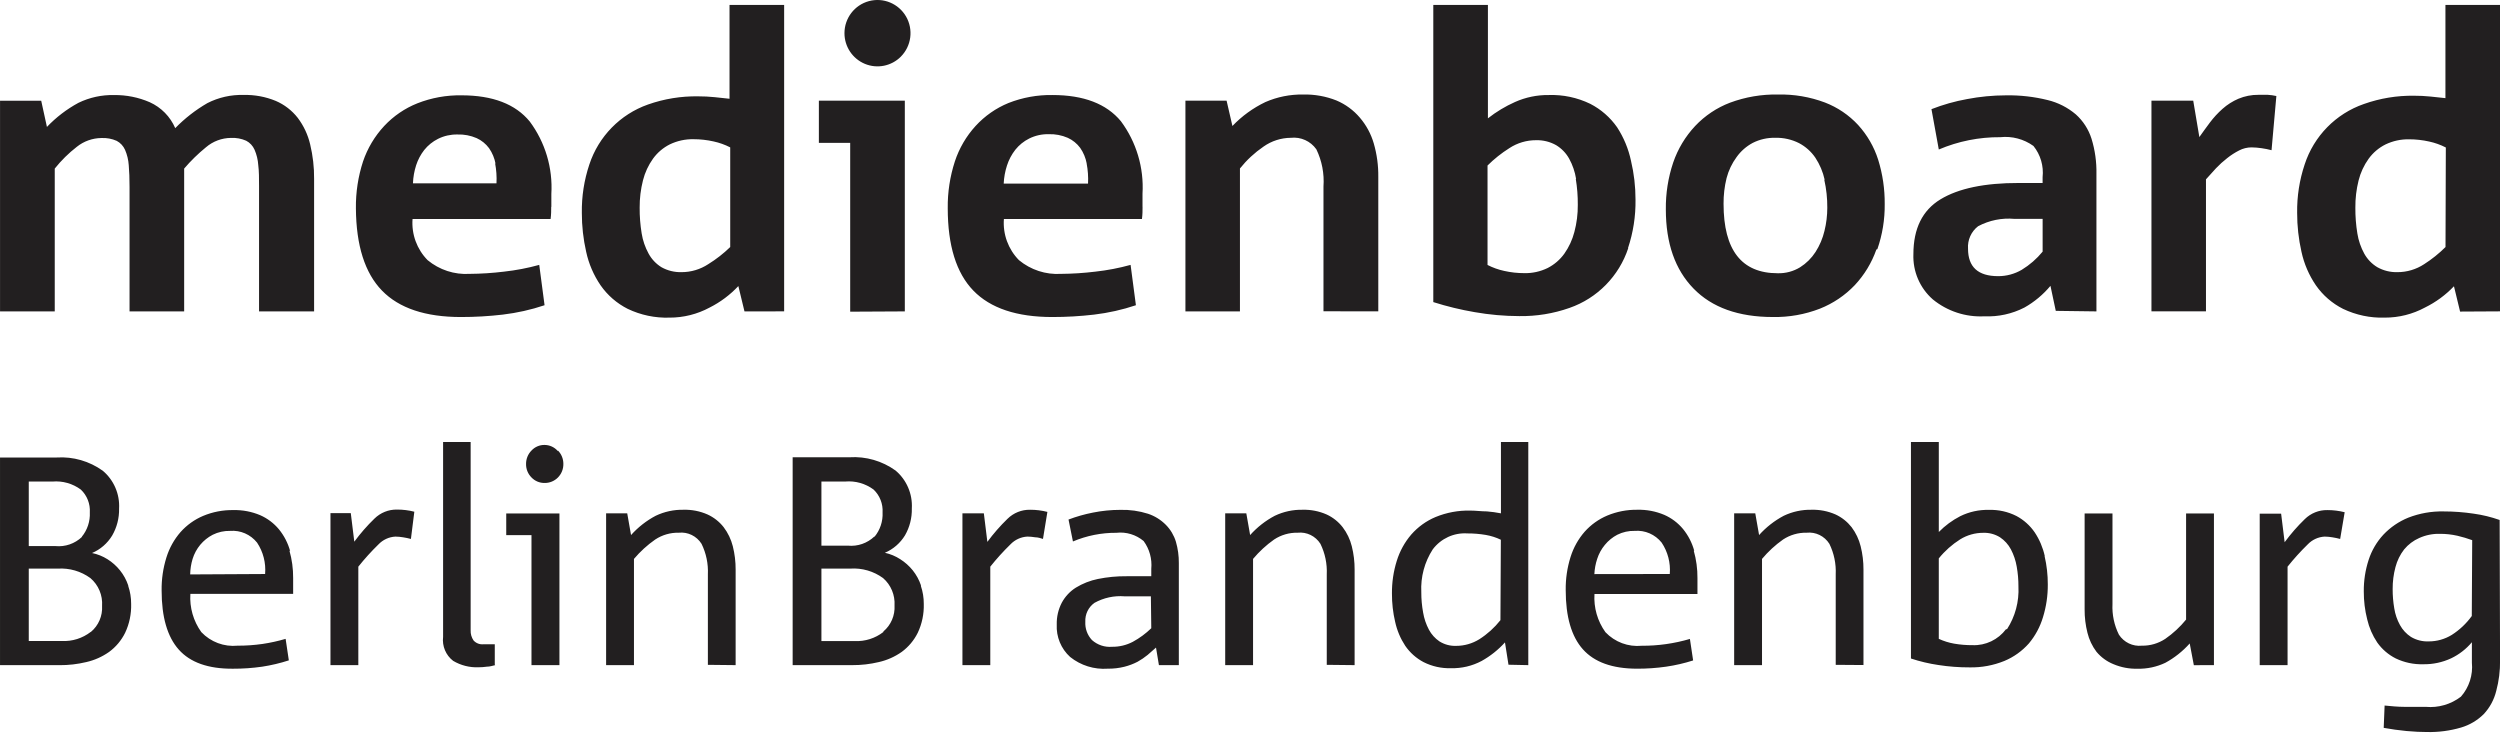
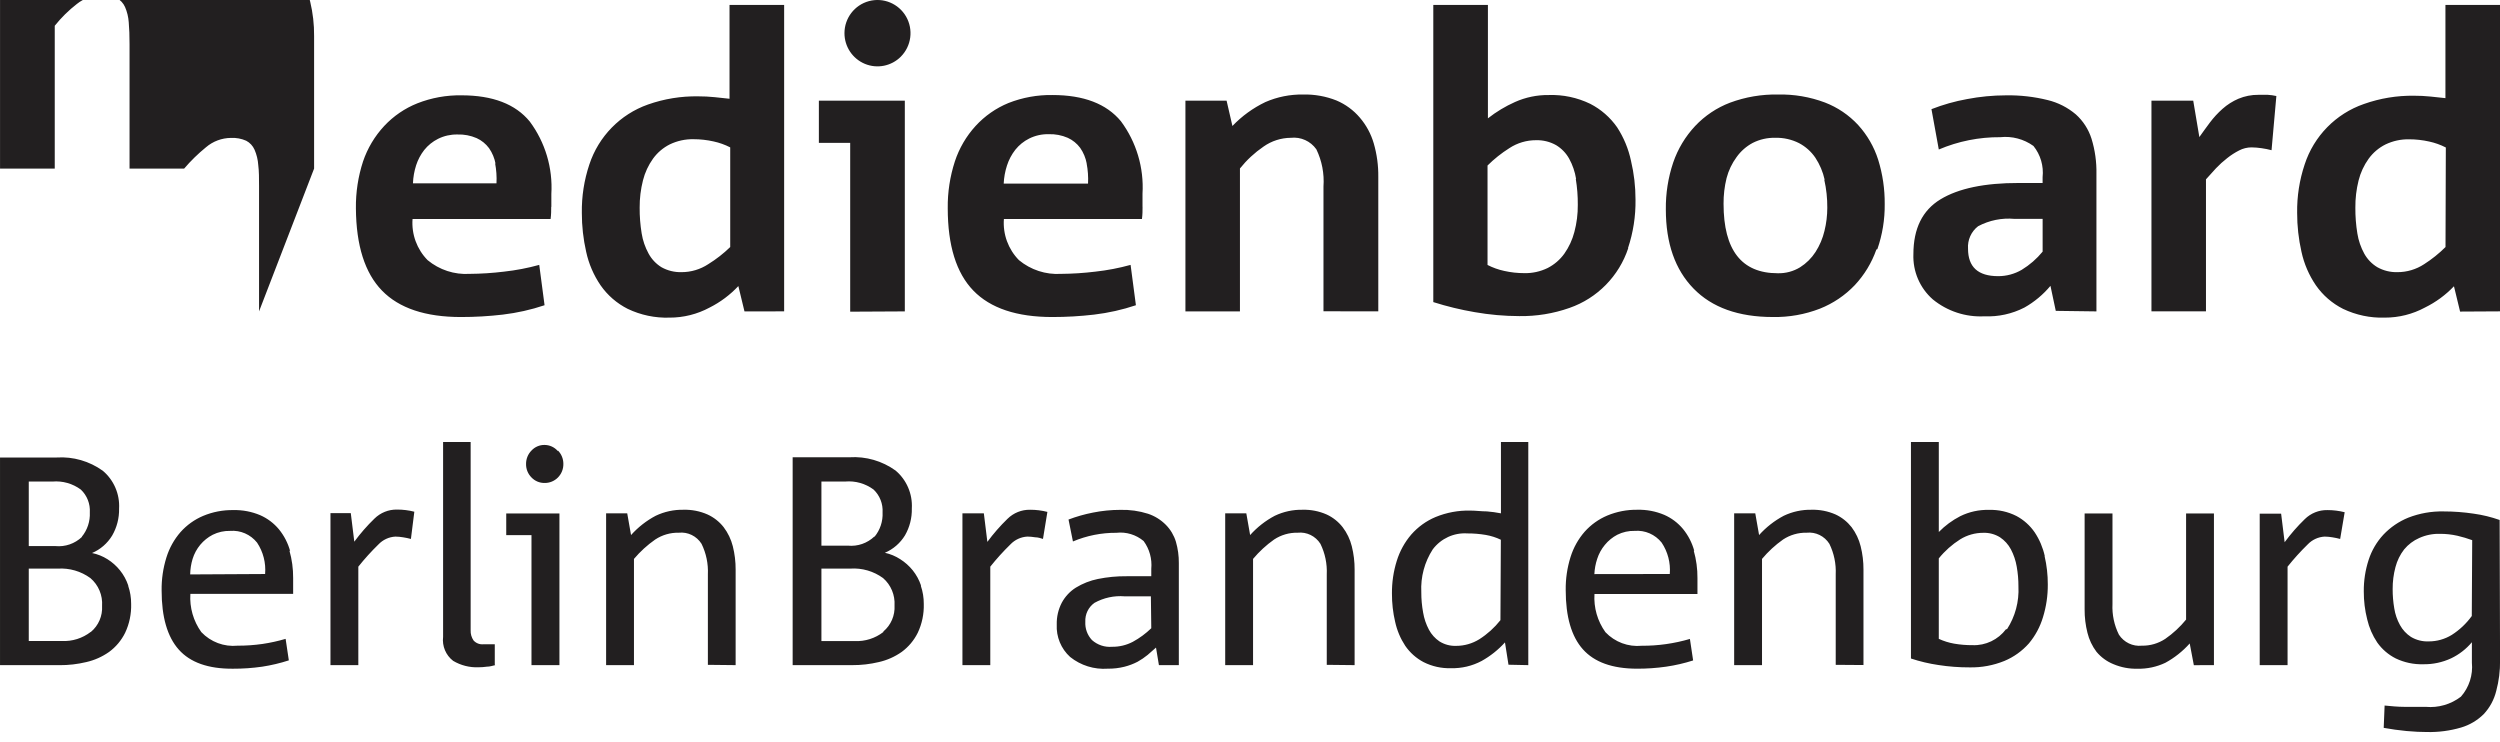
<svg xmlns="http://www.w3.org/2000/svg" height="54" viewBox="0 0 182 54" width="182">
-   <path d="m6.604 46.004c-.601.465-1.346.699-2.101.661h-2.409v-5.269h2.116c.846-.055 1.684.189 2.372.69.586.499.902 1.252.849 2.026.043.726-.259 1.429-.813 1.892zm-.637-6.917c-.519.494-1.224.738-1.933.668h-1.94v-4.698h1.728c.735-.063 1.469.145 2.065.586.451.428.69 1.038.652 1.662.031.645-.178 1.278-.586 1.774zm3.368 3.533c-.134-.399-.337-.771-.6-1.098-.256-.319-.563-.592-.908-.809-.346-.218-.728-.372-1.127-.453.607-.258 1.119-.702 1.464-1.269.344-.593.519-1.271.505-1.959.061-1.059-.38-2.084-1.186-2.761-.974-.699-2.155-1.04-3.346-.965h-4.136v15.118l4.334-0c.653.004 1.304-.071 1.94-.223.599-.135 1.166-.387 1.669-.742.492-.361.891-.837 1.164-1.388.311-.657.461-1.38.439-2.108.003-.444-.069-.886-.212-1.306zm4.51-.802c.006-.383.065-.762.176-1.128.235-.762.763-1.396 1.464-1.759.394-.196.828-.292 1.267-.282.753-.061 1.487.259 1.962.853.447.672.654 1.478.586 2.286zm7.277-1.7c-.159-.579-.436-1.117-.813-1.581-.371-.447-.84-.8-1.369-1.032-.619-.26-1.285-.387-1.955-.371-.753-.011-1.5.132-2.196.423-.628.265-1.191.668-1.647 1.18-.465.534-.814 1.161-1.025 1.841-.243.777-.362 1.589-.351 2.405 0 1.94.417 3.377 1.252 4.312.835.935 2.145 1.398 3.931 1.388.715.003 1.43-.047 2.138-.148.658-.101 1.307-.255 1.94-.46l-.234-1.566c-.552.163-1.115.287-1.684.371-.601.086-1.208.128-1.816.126-.981.096-1.952-.267-2.636-.987-.58-.804-.862-1.789-.798-2.783h7.482c0-.2 0-.401 0-.594s0-.378 0-.557c.005-.678-.086-1.353-.271-2.004zm9.041-2.865c-.412-.105-.835-.158-1.259-.156-.614-.011-1.207.227-1.647.661-.534.517-1.023 1.078-1.464 1.677l-.256-2.078h-1.479v11.066h2.028v-7.169c.454-.57.943-1.111 1.464-1.618.326-.343.768-.547 1.237-.571.189.003.377.02.564.052.19.03.378.07.564.119zm5.857 11.132v-1.484h-.813c-.273.033-.546-.069-.732-.275-.149-.217-.223-.478-.212-.742v-13.708h-2.006v14.19c-.08.672.199 1.336.732 1.744.556.33 1.194.492 1.838.468.208-0.0.416-.015.622-.045.212 0 .41-.067.6-.111zm4.707.037v-11.043h-3.873v1.581h1.838v9.462zm-.117-15.585c-.245-.282-.596-.444-.966-.445-.36-.006-.706.142-.952.408-.255.258-.397.608-.395.972-.008.37.135.727.395.987.249.261.593.406.952.401.365.006.717-.138.975-.4.258-.262.4-.618.394-.988.002-.365-.14-.715-.395-.972zm12.944 15.585-0-6.954c.003-.573-.066-1.144-.205-1.7-.127-.503-.354-.976-.666-1.388-.314-.4-.718-.718-1.179-.928-.549-.241-1.144-.358-1.742-.341-.7-.014-1.394.136-2.028.438-.675.357-1.282.832-1.794 1.403l-.278-1.581h-1.537v11.051h2.028v-7.733c.453-.536.972-1.01 1.545-1.41.511-.338 1.111-.512 1.72-.497.658-.071 1.299.243 1.655.809.338.69.497 1.457.461 2.226v6.583zm10.755-2.412c-.593.459-1.326.693-2.072.661h-2.438v-5.277h2.116c.846-.055 1.684.189 2.372.69.572.495.881 1.235.835 1.996.041.726-.26 1.429-.813 1.892zm-.652-6.954c-.519.494-1.224.738-1.933.668h-1.925v-4.668h1.735c.735-.064 1.469.144 2.065.586.45.429.689 1.038.652 1.662.032.645-.177 1.278-.586 1.774zm3.39 3.562c-.135-.399-.338-.771-.6-1.098-.257-.318-.564-.591-.908-.809-.343-.223-.722-.381-1.12-.468.606-.259 1.118-.702 1.464-1.269.342-.594.514-1.272.498-1.959.06-1.059-.381-2.084-1.186-2.761-.974-.699-2.155-1.04-3.346-.965h-4.144v15.133l4.334-0c.653.004 1.304-.071 1.94-.223.599-.135 1.166-.387 1.669-.742.492-.362.891-.838 1.164-1.388.311-.657.461-1.38.439-2.108.003-.444-.069-.886-.212-1.306zm9.203-5.351c-.412-.105-.835-.158-1.259-.156-.614-.011-1.207.227-1.647.661-.533.517-1.023 1.078-1.464 1.677l-.256-2.078h-1.559v11.051h2.028v-7.169c.454-.57.943-1.111 1.464-1.618.326-.343.768-.547 1.237-.571.191.003.382.02.571.052.22 0 .41.074.564.119zm7.563 8.468c-.401.389-.851.721-1.34.987-.468.246-.988.371-1.515.364-.533.045-1.062-.132-1.464-.49-.334-.357-.509-.837-.483-1.328-.028-.546.224-1.068.666-1.38.671-.372 1.434-.537 2.196-.475h1.911zm2.006 2.687v-7.422c.005-.527-.066-1.052-.212-1.559-.141-.465-.392-.888-.732-1.232-.366-.369-.812-.647-1.303-.809-.649-.205-1.327-.3-2.006-.282-.674-0-1.345.067-2.006.2-.603.118-1.196.287-1.772.505l.322 1.596c1.002-.424 2.077-.639 3.163-.631.714-.081 1.43.136 1.984.601.425.58.623 1.299.556 2.019v.542h-1.794c-.703-.007-1.405.06-2.094.2-.566.115-1.109.329-1.603.631-.429.27-.783.649-1.025 1.098-.253.487-.379 1.031-.366 1.581-.046.898.312 1.769.974 2.367.776.62 1.752.924 2.738.853.409.006.818-.042 1.215-.141.332-.084.654-.206.959-.364.258-.144.503-.31.732-.497.22-.186.425-.364.608-.534l.212 1.277zm12.797 0v-6.954c.003-.573-.066-1.144-.205-1.7-.125-.504-.352-.977-.666-1.388-.311-.4-.713-.718-1.171-.928-.549-.241-1.144-.358-1.742-.341-.7-.014-1.394.136-2.028.438-.675.357-1.282.832-1.794 1.403l-.278-1.581h-1.537v11.051h2.028v-7.733c.448-.535.962-1.009 1.53-1.41.511-.338 1.111-.511 1.72-.497.658-.071 1.299.243 1.655.809.338.69.497 1.457.461 2.226v6.583zm10.616-3.273c-.433.546-.952 1.015-1.537 1.388-.509.316-1.094.483-1.691.482-.428.016-.851-.098-1.215-.327-.317-.217-.578-.507-.761-.846-.208-.392-.352-.815-.425-1.254-.09-.49-.134-.986-.132-1.484-.056-1.103.237-2.194.835-3.117.596-.789 1.541-1.223 2.518-1.158.451-.002.902.035 1.347.111.378.066.745.183 1.091.349zm2.028 3.273v-16.246h-1.991v5.195c-.339-.066-.681-.113-1.025-.141-.395 0-.805-.059-1.215-.059-.862-.019-1.719.14-2.518.468-.678.284-1.284.721-1.772 1.277-.478.558-.836 1.21-1.054 1.915-.241.77-.359 1.574-.351 2.382-.003.695.075 1.387.234 2.063.136.62.384 1.209.732 1.737.343.499.8.907 1.332 1.187.62.313 1.306.466 1.999.445.776.02 1.545-.161 2.233-.527.635-.354 1.209-.81 1.698-1.351l.256 1.625zm4.81-6.627c.018-.376.087-.749.205-1.106.119-.372.308-.717.556-1.017.25-.307.559-.559.908-.742.394-.196.828-.293 1.267-.282.753-.061 1.487.259 1.962.853.45.671.659 1.478.593 2.286zm7.27-1.7c-.159-.579-.436-1.117-.813-1.581-.371-.447-.84-.801-1.369-1.032-.619-.261-1.285-.387-1.955-.371-.753-.011-1.5.133-2.196.423-.628.265-1.191.668-1.647 1.18-.465.534-.814 1.161-1.025 1.841-.243.777-.362 1.589-.351 2.405 0 1.94.417 3.377 1.252 4.312.835.935 2.143 1.405 3.924 1.41.715.003 1.43-.046 2.138-.148.665-.097 1.321-.248 1.962-.453l-.234-1.566c-1.139.336-2.32.503-3.507.497-.983.097-1.957-.266-2.643-.987-.579-.804-.862-1.789-.798-2.783h7.497c0-.2 0-.401 0-.594 0-.193 0-.378 0-.557.006-.678-.086-1.353-.271-2.004zm12.321 8.32v-6.947c.003-.573-.066-1.144-.205-1.7-.125-.503-.349-.975-.659-1.388-.313-.398-.714-.716-1.171-.928-.55-.24-1.144-.357-1.742-.341-.7-.014-1.394.136-2.028.438-.674.358-1.281.832-1.794 1.403l-.278-1.581h-1.537v11.051h2.028v-7.733c.448-.535.962-1.009 1.53-1.41.511-.338 1.111-.511 1.72-.497.658-.071 1.299.243 1.655.809.338.69.496 1.457.461 2.226v6.583zm10.381-2.612c-.578.767-1.487 1.202-2.438 1.165-.451.003-.902-.034-1.347-.111-.384-.068-.758-.185-1.113-.349v-5.856c.441-.546.968-1.015 1.559-1.388.507-.313 1.09-.477 1.684-.475.428-.014.85.1 1.215.327.331.221.603.522.791.876.208.395.351.821.425 1.262.084.475.126.957.124 1.44.056 1.103-.237 2.194-.835 3.117zm2.819-5.314c-.136-.618-.384-1.204-.732-1.729-.342-.501-.8-.911-1.332-1.195-.62-.313-1.306-.466-1.999-.445-.724-.019-1.442.139-2.094.46-.577.297-1.103.685-1.559 1.15v-6.553h-2.028v15.763c.654.217 1.325.376 2.006.475.749.116 1.505.173 2.262.171.867.018 1.728-.141 2.533-.468.682-.284 1.293-.72 1.786-1.277.466-.558.815-1.207 1.025-1.907.238-.771.357-1.575.351-2.382.003-.697-.076-1.392-.234-2.071zm12.314 7.934v-11.043h-2.028v7.726c-.438.537-.948 1.01-1.515 1.403-.507.335-1.101.509-1.706.497-.66.069-1.304-.24-1.669-.802-.344-.688-.505-1.456-.469-2.226v-6.598h-2.028v6.984c-.004.573.065 1.144.205 1.7.123.504.347.976.659 1.388.331.397.753.705 1.23.898.556.236 1.155.35 1.757.334.697.016 1.389-.131 2.021-.43.669-.363 1.27-.84 1.779-1.41l.3 1.581zm9.517-11.132c-.412-.105-.835-.158-1.259-.156-.614-.012-1.207.226-1.647.661-.534.517-1.023 1.078-1.464 1.677l-.256-2.078h-1.559v11.028h2.028v-7.169c.454-.57.943-1.11 1.464-1.618.326-.343.768-.547 1.237-.571.189.003.377.02.564.052.19.03.378.07.564.119zm9.254 7.555c-.398.55-.894 1.018-1.464 1.38-.504.308-1.081.47-1.669.468-.454.02-.904-.093-1.296-.327-.332-.216-.606-.512-.798-.861-.209-.377-.35-.79-.417-1.217-.079-.463-.119-.933-.117-1.403-.004-.541.065-1.081.205-1.603.122-.467.336-.904.63-1.284.297-.36.673-.645 1.098-.831.474-.214.989-.318 1.508-.304.431-.002.861.045 1.281.141.362.085.719.192 1.069.319zm2.028-6.991c-.613-.217-1.246-.371-1.889-.46-.727-.109-1.461-.163-2.196-.163-.875-.018-1.745.136-2.562.453-.686.277-1.305.7-1.816 1.239-.487.526-.855 1.155-1.076 1.841-.24.74-.359 1.515-.351 2.293-.003.686.08 1.369.249 2.034.14.602.388 1.174.732 1.685.349.492.812.889 1.347 1.158.624.298 1.309.443 1.999.423.699.012 1.392-.135 2.028-.43.582-.277 1.098-.677 1.515-1.173v1.484c.088.903-.202 1.802-.798 2.479-.731.56-1.642.824-2.555.742-.512 0-1.025 0-1.537 0s-1.003-.052-1.464-.096l-.066 1.625c.542.096 1.091.178 1.655.23s1.069.074 1.508.074c.834.018 1.666-.092 2.467-.327.62-.182 1.185-.516 1.647-.972.445-.474.76-1.057.915-1.692.195-.725.288-1.475.278-2.226zm-163.115-15.186v-9.09c0-.595 0-1.116-.058-1.564-.025-.385-.117-.763-.27-1.116-.123-.28-.337-.511-.607-.653-.349-.155-.73-.225-1.111-.206-.668.006-1.312.248-1.82.683-.574.467-1.105.986-1.586 1.549v10.397h-3.976v-9.053c0-.617-.019-1.148-.058-1.593-.026-.385-.117-.762-.27-1.116-.124-.28-.337-.51-.607-.653-.349-.155-.73-.225-1.111-.206-.651.007-1.281.231-1.791.639-.597.462-1.137.995-1.608 1.586v10.397h-3.983v-15.339h2.997l.417 1.909c.669-.702 1.444-1.294 2.295-1.755.808-.392 1.697-.586 2.595-.565.892-.012 1.776.166 2.595.521.831.375 1.493 1.048 1.856 1.887.693-.711 1.48-1.324 2.339-1.821.816-.417 1.723-.621 2.639-.595.801-.02 1.597.128 2.339.433.628.269 1.179.694 1.601 1.234.434.575.743 1.236.906 1.938.197.82.293 1.661.285 2.504v9.648zm21.269-7.622c0 .279 0 .573-.044.896h-10.05c-.085 1.111.316 2.204 1.096 2.996.856.709 1.948 1.066 3.055.999.838-.006 1.675-.06 2.507-.162.867-.095 1.725-.26 2.565-.492l.387 2.937c-.988.332-2.006.56-3.041.683-1.009.118-2.024.177-3.041.176-2.587 0-4.505-.641-5.752-1.924s-1.881-3.28-1.9-5.992c-.014-1.157.161-2.308.519-3.407.325-.962.851-1.843 1.542-2.585.675-.723 1.501-1.287 2.419-1.652 1.019-.4 2.107-.597 3.201-.58 2.276 0 3.935.636 4.977 1.909 1.126 1.516 1.683 3.383 1.571 5.272v.955zm-4.049-3.113c-.075-.411-.237-.802-.475-1.145-.235-.318-.547-.571-.906-.734-.44-.19-.917-.281-1.396-.264-.489-.01-.973.098-1.411.316-.391.195-.735.473-1.009.815-.257.33-.455.703-.585 1.101-.138.428-.217.872-.234 1.322h6.081c.025-.492-.009-.985-.102-1.469zm18.119 10.735-.446-1.843c-.6.641-1.308 1.17-2.09 1.564-.899.484-1.904.737-2.924.734-1.05.034-2.092-.185-3.041-.639-.788-.398-1.467-.985-1.973-1.711-.505-.739-.863-1.569-1.052-2.445-.21-.927-.316-1.876-.314-2.827-.019-1.2.167-2.394.548-3.532.674-2.039 2.25-3.65 4.268-4.361 1.174-.414 2.411-.615 3.655-.595.395-.001.791.019 1.184.059l1.096.117v-6.829h3.976v22.307zm-1.038-11.939c-.384-.197-.792-.342-1.213-.433-.48-.108-.97-.162-1.462-.162-.594-.011-1.182.117-1.718.374-.487.243-.908.601-1.228 1.043-.34.475-.588 1.011-.731 1.579-.164.648-.245 1.314-.241 1.982-.005.63.044 1.258.146 1.88.082.515.253 1.012.504 1.469.221.407.543.748.936.991.446.25.951.374 1.462.36.69.001 1.366-.201 1.944-.58.577-.356 1.114-.775 1.601-1.248zm12.425-6.608c-.688.693-1.724.901-2.624.526-.9-.375-1.486-1.258-1.484-2.237.002-1.092.734-2.047 1.784-2.329 1.05-.282 2.158.18 2.702 1.125.544.946.388 2.14-.379 2.914zm-3.691 18.569v-12.291h-2.28v-3.069h6.257v15.339zm21.284-7.644c0 .279 0 .573-.044.896h-10.05c-.085 1.111.316 2.204 1.096 2.996.856.709 1.948 1.066 3.055.999.838-.006 1.675-.06 2.507-.162.867-.095 1.725-.26 2.565-.492l.387 2.937c-.988.332-2.006.56-3.041.683-1.009.118-2.024.177-3.041.176-2.592 0-4.51-.641-5.752-1.924s-1.864-3.282-1.864-5.999c-.014-1.157.162-2.307.519-3.407.315-.956.829-1.834 1.506-2.577.667-.728 1.485-1.3 2.397-1.674 1.019-.401 2.107-.598 3.201-.58 2.271 0 3.932.636 4.985 1.909 1.125 1.517 1.682 3.384 1.571 5.272v.955zm-4.064-3.135c-.075-.411-.237-.802-.475-1.145-.235-.318-.547-.571-.906-.734-.44-.191-.917-.281-1.396-.264-.489-.01-.972.099-1.411.316-.391.195-.735.473-1.009.815-.268.343-.474.73-.607 1.145-.139.428-.22.872-.241 1.322h6.14c.025-.492-.009-.985-.102-1.469zm17.235 10.749v-9.083c.067-.933-.112-1.868-.519-2.709-.422-.596-1.132-.917-1.856-.837-.712.005-1.405.228-1.988.639-.648.443-1.227.98-1.718 1.593v10.404h-3.969v-15.339h2.997l.424 1.843c.688-.72 1.501-1.31 2.397-1.74.869-.379 1.808-.567 2.756-.551.827-.019 1.65.128 2.419.433.66.278 1.246.708 1.71 1.256.465.545.809 1.183 1.009 1.872.228.79.339 1.608.329 2.43v9.795zm22.19-4.604c-.674 2.044-2.257 3.657-4.283 4.361-1.174.413-2.411.614-3.655.595-1.083-.003-2.164-.099-3.231-.286-1.024-.174-2.035-.42-3.026-.734v-21.631h3.976v8.253c.607-.476 1.27-.876 1.973-1.189.77-.344 1.606-.517 2.449-.507 1.045-.037 2.084.183 3.026.639.782.401 1.455.988 1.959 1.711.483.743.825 1.569 1.009 2.438.22.926.33 1.875.329 2.827.018 1.2-.168 2.394-.548 3.532zm-3.801-5.037c-.082-.515-.253-1.012-.504-1.469-.226-.406-.553-.745-.95-.984-.446-.25-.951-.374-1.462-.36-.691-.001-1.366.2-1.944.58-.573.362-1.105.785-1.586 1.263v7.24c.384.197.792.343 1.213.433.48.109.97.163 1.462.162.589.014 1.173-.115 1.703-.374.481-.246.897-.603 1.213-1.043.337-.477.584-1.012.731-1.579.172-.646.256-1.313.249-1.982.005-.63-.044-1.259-.146-1.88zm21.861 5.147c-.338.964-.874 1.847-1.571 2.592-.713.748-1.578 1.331-2.536 1.711-1.09.423-2.252.63-3.421.609-2.509 0-4.437-.69-5.781-2.071-1.345-1.38-2.017-3.302-2.017-5.764-.014-1.158.166-2.31.534-3.407.339-.992.885-1.901 1.601-2.665.708-.75 1.575-1.33 2.536-1.696 1.12-.416 2.307-.618 3.501-.595 1.162-.025 2.317.172 3.406.58.92.353 1.748.913 2.419 1.637.664.728 1.163 1.592 1.462 2.533.325 1.045.485 2.136.475 3.231.012 1.114-.168 2.222-.534 3.275zm-3.764-5.081c-.126-.573-.357-1.118-.68-1.608-.303-.444-.71-.807-1.184-1.057-.537-.271-1.132-.404-1.732-.389-.571-.013-1.135.115-1.645.374-.463.248-.863.6-1.169 1.028-.339.46-.587.981-.731 1.535-.15.61-.224 1.237-.219 1.865 0 3.373 1.313 5.059 3.94 5.059.573.016 1.139-.134 1.63-.433.452-.285.836-.666 1.126-1.116.302-.471.522-.99.651-1.535.136-.55.204-1.115.205-1.681.006-.687-.068-1.372-.219-2.041zm16.825 9.545-.387-1.821c-.531.637-1.172 1.172-1.893 1.579-.903.464-1.91.684-2.924.639-1.359.069-2.695-.37-3.75-1.234-.941-.826-1.459-2.035-1.411-3.289 0-1.865.658-3.196 1.973-3.994 1.316-.798 3.218-1.194 5.708-1.189h1.725v-.419c.089-.817-.15-1.637-.665-2.276-.701-.504-1.562-.732-2.419-.639-1.536-.011-3.058.294-4.473.896l-.534-2.937c.839-.328 1.708-.574 2.595-.734.932-.179 1.879-.27 2.829-.272 1.024-.018 2.046.098 3.041.345.754.183 1.454.54 2.047 1.043.53.477.924 1.088 1.14 1.77.255.829.376 1.695.358 2.563v10.008zm-.957-6.696h-2.047c-.917-.085-1.84.102-2.653.536-.502.388-.776 1.003-.731 1.637 0 1.331.731 1.997 2.193 1.997.603.002 1.196-.158 1.718-.463.577-.352 1.091-.799 1.52-1.322zm16.665-5c-.24-.064-.484-.113-.731-.147-.242-.036-.486-.056-.731-.059-.31.002-.616.077-.892.22-.311.158-.605.347-.877.565-.289.224-.56.469-.811.734-.258.279-.502.548-.731.808v9.611h-3.969v-15.339h3.041l.446 2.651c.241-.338.49-.69.767-1.057.273-.363.581-.698.921-.999.344-.305.733-.553 1.155-.734.463-.194.96-.291 1.462-.286h.68c.209.012.417.041.621.088zm13.726 11.748-.446-1.843c-.608.637-1.323 1.162-2.112 1.549-.899.485-1.904.737-2.924.734-1.05.034-2.092-.185-3.041-.639-.788-.398-1.467-.985-1.973-1.711-.505-.739-.862-1.569-1.052-2.445-.21-.927-.316-1.876-.314-2.827-.018-1.2.167-2.394.548-3.532.673-2.063 2.269-3.691 4.312-4.398 1.173-.416 2.41-.62 3.655-.602.395-.001.791.019 1.184.059l1.096.117v-6.785h3.976v22.307zm-1.038-11.946c-.384-.197-.792-.342-1.213-.433-.48-.108-.97-.162-1.462-.162-.594-.011-1.182.117-1.718.374-.487.243-.908.601-1.228 1.043-.341.475-.589 1.011-.731 1.579-.162.648-.241 1.314-.234 1.982-.005.63.044 1.259.146 1.88.082.515.253 1.012.504 1.469.226.406.553.745.95.984.446.25.951.374 1.462.36.69.001 1.366-.201 1.944-.58.562-.359 1.084-.777 1.557-1.248z" fill="#221f20" />
+   <path d="m6.604 46.004c-.601.465-1.346.699-2.101.661h-2.409v-5.269h2.116c.846-.055 1.684.189 2.372.69.586.499.902 1.252.849 2.026.043.726-.259 1.429-.813 1.892zm-.637-6.917c-.519.494-1.224.738-1.933.668h-1.94v-4.698h1.728c.735-.063 1.469.145 2.065.586.451.428.69 1.038.652 1.662.031.645-.178 1.278-.586 1.774zm3.368 3.533c-.134-.399-.337-.771-.6-1.098-.256-.319-.563-.592-.908-.809-.346-.218-.728-.372-1.127-.453.607-.258 1.119-.702 1.464-1.269.344-.593.519-1.271.505-1.959.061-1.059-.38-2.084-1.186-2.761-.974-.699-2.155-1.04-3.346-.965h-4.136v15.118l4.334-0c.653.004 1.304-.071 1.94-.223.599-.135 1.166-.387 1.669-.742.492-.361.891-.837 1.164-1.388.311-.657.461-1.38.439-2.108.003-.444-.069-.886-.212-1.306zm4.51-.802c.006-.383.065-.762.176-1.128.235-.762.763-1.396 1.464-1.759.394-.196.828-.292 1.267-.282.753-.061 1.487.259 1.962.853.447.672.654 1.478.586 2.286zm7.277-1.7c-.159-.579-.436-1.117-.813-1.581-.371-.447-.84-.8-1.369-1.032-.619-.26-1.285-.387-1.955-.371-.753-.011-1.5.132-2.196.423-.628.265-1.191.668-1.647 1.18-.465.534-.814 1.161-1.025 1.841-.243.777-.362 1.589-.351 2.405 0 1.94.417 3.377 1.252 4.312.835.935 2.145 1.398 3.931 1.388.715.003 1.43-.047 2.138-.148.658-.101 1.307-.255 1.94-.46l-.234-1.566c-.552.163-1.115.287-1.684.371-.601.086-1.208.128-1.816.126-.981.096-1.952-.267-2.636-.987-.58-.804-.862-1.789-.798-2.783h7.482c0-.2 0-.401 0-.594s0-.378 0-.557c.005-.678-.086-1.353-.271-2.004zm9.041-2.865c-.412-.105-.835-.158-1.259-.156-.614-.011-1.207.227-1.647.661-.534.517-1.023 1.078-1.464 1.677l-.256-2.078h-1.479v11.066h2.028v-7.169c.454-.57.943-1.111 1.464-1.618.326-.343.768-.547 1.237-.571.189.003.377.02.564.052.19.03.378.07.564.119zm5.857 11.132v-1.484h-.813c-.273.033-.546-.069-.732-.275-.149-.217-.223-.478-.212-.742v-13.708h-2.006v14.19c-.08.672.199 1.336.732 1.744.556.33 1.194.492 1.838.468.208-0.0.416-.015.622-.045.212 0 .41-.067.6-.111zm4.707.037v-11.043h-3.873v1.581h1.838v9.462zm-.117-15.585c-.245-.282-.596-.444-.966-.445-.36-.006-.706.142-.952.408-.255.258-.397.608-.395.972-.008.37.135.727.395.987.249.261.593.406.952.401.365.006.717-.138.975-.4.258-.262.4-.618.394-.988.002-.365-.14-.715-.395-.972zm12.944 15.585-0-6.954c.003-.573-.066-1.144-.205-1.7-.127-.503-.354-.976-.666-1.388-.314-.4-.718-.718-1.179-.928-.549-.241-1.144-.358-1.742-.341-.7-.014-1.394.136-2.028.438-.675.357-1.282.832-1.794 1.403l-.278-1.581h-1.537v11.051h2.028v-7.733c.453-.536.972-1.01 1.545-1.41.511-.338 1.111-.512 1.72-.497.658-.071 1.299.243 1.655.809.338.69.497 1.457.461 2.226v6.583zm10.755-2.412c-.593.459-1.326.693-2.072.661h-2.438v-5.277h2.116c.846-.055 1.684.189 2.372.69.572.495.881 1.235.835 1.996.041.726-.26 1.429-.813 1.892zm-.652-6.954c-.519.494-1.224.738-1.933.668h-1.925v-4.668h1.735c.735-.064 1.469.144 2.065.586.45.429.689 1.038.652 1.662.032.645-.177 1.278-.586 1.774zm3.39 3.562c-.135-.399-.338-.771-.6-1.098-.257-.318-.564-.591-.908-.809-.343-.223-.722-.381-1.12-.468.606-.259 1.118-.702 1.464-1.269.342-.594.514-1.272.498-1.959.06-1.059-.381-2.084-1.186-2.761-.974-.699-2.155-1.04-3.346-.965h-4.144v15.133l4.334-0c.653.004 1.304-.071 1.94-.223.599-.135 1.166-.387 1.669-.742.492-.362.891-.838 1.164-1.388.311-.657.461-1.38.439-2.108.003-.444-.069-.886-.212-1.306zm9.203-5.351c-.412-.105-.835-.158-1.259-.156-.614-.011-1.207.227-1.647.661-.533.517-1.023 1.078-1.464 1.677l-.256-2.078h-1.559v11.051h2.028v-7.169c.454-.57.943-1.111 1.464-1.618.326-.343.768-.547 1.237-.571.191.003.382.02.571.052.22 0 .41.074.564.119zm7.563 8.468c-.401.389-.851.721-1.34.987-.468.246-.988.371-1.515.364-.533.045-1.062-.132-1.464-.49-.334-.357-.509-.837-.483-1.328-.028-.546.224-1.068.666-1.38.671-.372 1.434-.537 2.196-.475h1.911zm2.006 2.687v-7.422c.005-.527-.066-1.052-.212-1.559-.141-.465-.392-.888-.732-1.232-.366-.369-.812-.647-1.303-.809-.649-.205-1.327-.3-2.006-.282-.674-0-1.345.067-2.006.2-.603.118-1.196.287-1.772.505l.322 1.596c1.002-.424 2.077-.639 3.163-.631.714-.081 1.43.136 1.984.601.425.58.623 1.299.556 2.019v.542h-1.794c-.703-.007-1.405.06-2.094.2-.566.115-1.109.329-1.603.631-.429.27-.783.649-1.025 1.098-.253.487-.379 1.031-.366 1.581-.046.898.312 1.769.974 2.367.776.62 1.752.924 2.738.853.409.006.818-.042 1.215-.141.332-.084.654-.206.959-.364.258-.144.503-.31.732-.497.22-.186.425-.364.608-.534l.212 1.277zm12.797 0v-6.954c.003-.573-.066-1.144-.205-1.7-.125-.504-.352-.977-.666-1.388-.311-.4-.713-.718-1.171-.928-.549-.241-1.144-.358-1.742-.341-.7-.014-1.394.136-2.028.438-.675.357-1.282.832-1.794 1.403l-.278-1.581h-1.537v11.051h2.028v-7.733c.448-.535.962-1.009 1.53-1.41.511-.338 1.111-.511 1.72-.497.658-.071 1.299.243 1.655.809.338.69.497 1.457.461 2.226v6.583zm10.616-3.273c-.433.546-.952 1.015-1.537 1.388-.509.316-1.094.483-1.691.482-.428.016-.851-.098-1.215-.327-.317-.217-.578-.507-.761-.846-.208-.392-.352-.815-.425-1.254-.09-.49-.134-.986-.132-1.484-.056-1.103.237-2.194.835-3.117.596-.789 1.541-1.223 2.518-1.158.451-.002.902.035 1.347.111.378.066.745.183 1.091.349zm2.028 3.273v-16.246h-1.991v5.195c-.339-.066-.681-.113-1.025-.141-.395 0-.805-.059-1.215-.059-.862-.019-1.719.14-2.518.468-.678.284-1.284.721-1.772 1.277-.478.558-.836 1.21-1.054 1.915-.241.77-.359 1.574-.351 2.382-.003.695.075 1.387.234 2.063.136.62.384 1.209.732 1.737.343.499.8.907 1.332 1.187.62.313 1.306.466 1.999.445.776.02 1.545-.161 2.233-.527.635-.354 1.209-.81 1.698-1.351l.256 1.625zm4.81-6.627c.018-.376.087-.749.205-1.106.119-.372.308-.717.556-1.017.25-.307.559-.559.908-.742.394-.196.828-.293 1.267-.282.753-.061 1.487.259 1.962.853.45.671.659 1.478.593 2.286zm7.27-1.7c-.159-.579-.436-1.117-.813-1.581-.371-.447-.84-.801-1.369-1.032-.619-.261-1.285-.387-1.955-.371-.753-.011-1.5.133-2.196.423-.628.265-1.191.668-1.647 1.18-.465.534-.814 1.161-1.025 1.841-.243.777-.362 1.589-.351 2.405 0 1.94.417 3.377 1.252 4.312.835.935 2.143 1.405 3.924 1.41.715.003 1.43-.046 2.138-.148.665-.097 1.321-.248 1.962-.453l-.234-1.566c-1.139.336-2.32.503-3.507.497-.983.097-1.957-.266-2.643-.987-.579-.804-.862-1.789-.798-2.783h7.497c0-.2 0-.401 0-.594 0-.193 0-.378 0-.557.006-.678-.086-1.353-.271-2.004zm12.321 8.32v-6.947c.003-.573-.066-1.144-.205-1.7-.125-.503-.349-.975-.659-1.388-.313-.398-.714-.716-1.171-.928-.55-.24-1.144-.357-1.742-.341-.7-.014-1.394.136-2.028.438-.674.358-1.281.832-1.794 1.403l-.278-1.581h-1.537v11.051h2.028v-7.733c.448-.535.962-1.009 1.53-1.41.511-.338 1.111-.511 1.72-.497.658-.071 1.299.243 1.655.809.338.69.496 1.457.461 2.226v6.583zm10.381-2.612c-.578.767-1.487 1.202-2.438 1.165-.451.003-.902-.034-1.347-.111-.384-.068-.758-.185-1.113-.349v-5.856c.441-.546.968-1.015 1.559-1.388.507-.313 1.09-.477 1.684-.475.428-.014.85.1 1.215.327.331.221.603.522.791.876.208.395.351.821.425 1.262.084.475.126.957.124 1.44.056 1.103-.237 2.194-.835 3.117zm2.819-5.314c-.136-.618-.384-1.204-.732-1.729-.342-.501-.8-.911-1.332-1.195-.62-.313-1.306-.466-1.999-.445-.724-.019-1.442.139-2.094.46-.577.297-1.103.685-1.559 1.15v-6.553h-2.028v15.763c.654.217 1.325.376 2.006.475.749.116 1.505.173 2.262.171.867.018 1.728-.141 2.533-.468.682-.284 1.293-.72 1.786-1.277.466-.558.815-1.207 1.025-1.907.238-.771.357-1.575.351-2.382.003-.697-.076-1.392-.234-2.071zm12.314 7.934v-11.043h-2.028v7.726c-.438.537-.948 1.01-1.515 1.403-.507.335-1.101.509-1.706.497-.66.069-1.304-.24-1.669-.802-.344-.688-.505-1.456-.469-2.226v-6.598h-2.028v6.984c-.004.573.065 1.144.205 1.7.123.504.347.976.659 1.388.331.397.753.705 1.23.898.556.236 1.155.35 1.757.334.697.016 1.389-.131 2.021-.43.669-.363 1.27-.84 1.779-1.41l.3 1.581zm9.517-11.132c-.412-.105-.835-.158-1.259-.156-.614-.012-1.207.226-1.647.661-.534.517-1.023 1.078-1.464 1.677l-.256-2.078h-1.559v11.028h2.028v-7.169c.454-.57.943-1.11 1.464-1.618.326-.343.768-.547 1.237-.571.189.003.377.02.564.052.19.03.378.07.564.119zm9.254 7.555c-.398.55-.894 1.018-1.464 1.38-.504.308-1.081.47-1.669.468-.454.02-.904-.093-1.296-.327-.332-.216-.606-.512-.798-.861-.209-.377-.35-.79-.417-1.217-.079-.463-.119-.933-.117-1.403-.004-.541.065-1.081.205-1.603.122-.467.336-.904.63-1.284.297-.36.673-.645 1.098-.831.474-.214.989-.318 1.508-.304.431-.002.861.045 1.281.141.362.085.719.192 1.069.319zm2.028-6.991c-.613-.217-1.246-.371-1.889-.46-.727-.109-1.461-.163-2.196-.163-.875-.018-1.745.136-2.562.453-.686.277-1.305.7-1.816 1.239-.487.526-.855 1.155-1.076 1.841-.24.74-.359 1.515-.351 2.293-.003.686.08 1.369.249 2.034.14.602.388 1.174.732 1.685.349.492.812.889 1.347 1.158.624.298 1.309.443 1.999.423.699.012 1.392-.135 2.028-.43.582-.277 1.098-.677 1.515-1.173v1.484c.088.903-.202 1.802-.798 2.479-.731.56-1.642.824-2.555.742-.512 0-1.025 0-1.537 0s-1.003-.052-1.464-.096l-.066 1.625c.542.096 1.091.178 1.655.23s1.069.074 1.508.074c.834.018 1.666-.092 2.467-.327.62-.182 1.185-.516 1.647-.972.445-.474.76-1.057.915-1.692.195-.725.288-1.475.278-2.226zm-163.115-15.186v-9.09c0-.595 0-1.116-.058-1.564-.025-.385-.117-.763-.27-1.116-.123-.28-.337-.511-.607-.653-.349-.155-.73-.225-1.111-.206-.668.006-1.312.248-1.82.683-.574.467-1.105.986-1.586 1.549h-3.976v-9.053c0-.617-.019-1.148-.058-1.593-.026-.385-.117-.762-.27-1.116-.124-.28-.337-.51-.607-.653-.349-.155-.73-.225-1.111-.206-.651.007-1.281.231-1.791.639-.597.462-1.137.995-1.608 1.586v10.397h-3.983v-15.339h2.997l.417 1.909c.669-.702 1.444-1.294 2.295-1.755.808-.392 1.697-.586 2.595-.565.892-.012 1.776.166 2.595.521.831.375 1.493 1.048 1.856 1.887.693-.711 1.48-1.324 2.339-1.821.816-.417 1.723-.621 2.639-.595.801-.02 1.597.128 2.339.433.628.269 1.179.694 1.601 1.234.434.575.743 1.236.906 1.938.197.82.293 1.661.285 2.504v9.648zm21.269-7.622c0 .279 0 .573-.044.896h-10.05c-.085 1.111.316 2.204 1.096 2.996.856.709 1.948 1.066 3.055.999.838-.006 1.675-.06 2.507-.162.867-.095 1.725-.26 2.565-.492l.387 2.937c-.988.332-2.006.56-3.041.683-1.009.118-2.024.177-3.041.176-2.587 0-4.505-.641-5.752-1.924s-1.881-3.28-1.9-5.992c-.014-1.157.161-2.308.519-3.407.325-.962.851-1.843 1.542-2.585.675-.723 1.501-1.287 2.419-1.652 1.019-.4 2.107-.597 3.201-.58 2.276 0 3.935.636 4.977 1.909 1.126 1.516 1.683 3.383 1.571 5.272v.955zm-4.049-3.113c-.075-.411-.237-.802-.475-1.145-.235-.318-.547-.571-.906-.734-.44-.19-.917-.281-1.396-.264-.489-.01-.973.098-1.411.316-.391.195-.735.473-1.009.815-.257.33-.455.703-.585 1.101-.138.428-.217.872-.234 1.322h6.081c.025-.492-.009-.985-.102-1.469zm18.119 10.735-.446-1.843c-.6.641-1.308 1.17-2.09 1.564-.899.484-1.904.737-2.924.734-1.05.034-2.092-.185-3.041-.639-.788-.398-1.467-.985-1.973-1.711-.505-.739-.863-1.569-1.052-2.445-.21-.927-.316-1.876-.314-2.827-.019-1.2.167-2.394.548-3.532.674-2.039 2.25-3.65 4.268-4.361 1.174-.414 2.411-.615 3.655-.595.395-.001.791.019 1.184.059l1.096.117v-6.829h3.976v22.307zm-1.038-11.939c-.384-.197-.792-.342-1.213-.433-.48-.108-.97-.162-1.462-.162-.594-.011-1.182.117-1.718.374-.487.243-.908.601-1.228 1.043-.34.475-.588 1.011-.731 1.579-.164.648-.245 1.314-.241 1.982-.005.63.044 1.258.146 1.88.082.515.253 1.012.504 1.469.221.407.543.748.936.991.446.25.951.374 1.462.36.69.001 1.366-.201 1.944-.58.577-.356 1.114-.775 1.601-1.248zm12.425-6.608c-.688.693-1.724.901-2.624.526-.9-.375-1.486-1.258-1.484-2.237.002-1.092.734-2.047 1.784-2.329 1.05-.282 2.158.18 2.702 1.125.544.946.388 2.14-.379 2.914zm-3.691 18.569v-12.291h-2.28v-3.069h6.257v15.339zm21.284-7.644c0 .279 0 .573-.044.896h-10.05c-.085 1.111.316 2.204 1.096 2.996.856.709 1.948 1.066 3.055.999.838-.006 1.675-.06 2.507-.162.867-.095 1.725-.26 2.565-.492l.387 2.937c-.988.332-2.006.56-3.041.683-1.009.118-2.024.177-3.041.176-2.592 0-4.51-.641-5.752-1.924s-1.864-3.282-1.864-5.999c-.014-1.157.162-2.307.519-3.407.315-.956.829-1.834 1.506-2.577.667-.728 1.485-1.3 2.397-1.674 1.019-.401 2.107-.598 3.201-.58 2.271 0 3.932.636 4.985 1.909 1.125 1.517 1.682 3.384 1.571 5.272v.955zm-4.064-3.135c-.075-.411-.237-.802-.475-1.145-.235-.318-.547-.571-.906-.734-.44-.191-.917-.281-1.396-.264-.489-.01-.972.099-1.411.316-.391.195-.735.473-1.009.815-.268.343-.474.73-.607 1.145-.139.428-.22.872-.241 1.322h6.14c.025-.492-.009-.985-.102-1.469zm17.235 10.749v-9.083c.067-.933-.112-1.868-.519-2.709-.422-.596-1.132-.917-1.856-.837-.712.005-1.405.228-1.988.639-.648.443-1.227.98-1.718 1.593v10.404h-3.969v-15.339h2.997l.424 1.843c.688-.72 1.501-1.31 2.397-1.74.869-.379 1.808-.567 2.756-.551.827-.019 1.65.128 2.419.433.66.278 1.246.708 1.71 1.256.465.545.809 1.183 1.009 1.872.228.79.339 1.608.329 2.43v9.795zm22.19-4.604c-.674 2.044-2.257 3.657-4.283 4.361-1.174.413-2.411.614-3.655.595-1.083-.003-2.164-.099-3.231-.286-1.024-.174-2.035-.42-3.026-.734v-21.631h3.976v8.253c.607-.476 1.27-.876 1.973-1.189.77-.344 1.606-.517 2.449-.507 1.045-.037 2.084.183 3.026.639.782.401 1.455.988 1.959 1.711.483.743.825 1.569 1.009 2.438.22.926.33 1.875.329 2.827.018 1.2-.168 2.394-.548 3.532zm-3.801-5.037c-.082-.515-.253-1.012-.504-1.469-.226-.406-.553-.745-.95-.984-.446-.25-.951-.374-1.462-.36-.691-.001-1.366.2-1.944.58-.573.362-1.105.785-1.586 1.263v7.24c.384.197.792.343 1.213.433.48.109.97.163 1.462.162.589.014 1.173-.115 1.703-.374.481-.246.897-.603 1.213-1.043.337-.477.584-1.012.731-1.579.172-.646.256-1.313.249-1.982.005-.63-.044-1.259-.146-1.88zm21.861 5.147c-.338.964-.874 1.847-1.571 2.592-.713.748-1.578 1.331-2.536 1.711-1.09.423-2.252.63-3.421.609-2.509 0-4.437-.69-5.781-2.071-1.345-1.38-2.017-3.302-2.017-5.764-.014-1.158.166-2.31.534-3.407.339-.992.885-1.901 1.601-2.665.708-.75 1.575-1.33 2.536-1.696 1.12-.416 2.307-.618 3.501-.595 1.162-.025 2.317.172 3.406.58.92.353 1.748.913 2.419 1.637.664.728 1.163 1.592 1.462 2.533.325 1.045.485 2.136.475 3.231.012 1.114-.168 2.222-.534 3.275zm-3.764-5.081c-.126-.573-.357-1.118-.68-1.608-.303-.444-.71-.807-1.184-1.057-.537-.271-1.132-.404-1.732-.389-.571-.013-1.135.115-1.645.374-.463.248-.863.6-1.169 1.028-.339.46-.587.981-.731 1.535-.15.61-.224 1.237-.219 1.865 0 3.373 1.313 5.059 3.94 5.059.573.016 1.139-.134 1.63-.433.452-.285.836-.666 1.126-1.116.302-.471.522-.99.651-1.535.136-.55.204-1.115.205-1.681.006-.687-.068-1.372-.219-2.041zm16.825 9.545-.387-1.821c-.531.637-1.172 1.172-1.893 1.579-.903.464-1.91.684-2.924.639-1.359.069-2.695-.37-3.75-1.234-.941-.826-1.459-2.035-1.411-3.289 0-1.865.658-3.196 1.973-3.994 1.316-.798 3.218-1.194 5.708-1.189h1.725v-.419c.089-.817-.15-1.637-.665-2.276-.701-.504-1.562-.732-2.419-.639-1.536-.011-3.058.294-4.473.896l-.534-2.937c.839-.328 1.708-.574 2.595-.734.932-.179 1.879-.27 2.829-.272 1.024-.018 2.046.098 3.041.345.754.183 1.454.54 2.047 1.043.53.477.924 1.088 1.14 1.77.255.829.376 1.695.358 2.563v10.008zm-.957-6.696h-2.047c-.917-.085-1.84.102-2.653.536-.502.388-.776 1.003-.731 1.637 0 1.331.731 1.997 2.193 1.997.603.002 1.196-.158 1.718-.463.577-.352 1.091-.799 1.52-1.322zm16.665-5c-.24-.064-.484-.113-.731-.147-.242-.036-.486-.056-.731-.059-.31.002-.616.077-.892.22-.311.158-.605.347-.877.565-.289.224-.56.469-.811.734-.258.279-.502.548-.731.808v9.611h-3.969v-15.339h3.041l.446 2.651c.241-.338.49-.69.767-1.057.273-.363.581-.698.921-.999.344-.305.733-.553 1.155-.734.463-.194.96-.291 1.462-.286h.68c.209.012.417.041.621.088zm13.726 11.748-.446-1.843c-.608.637-1.323 1.162-2.112 1.549-.899.485-1.904.737-2.924.734-1.05.034-2.092-.185-3.041-.639-.788-.398-1.467-.985-1.973-1.711-.505-.739-.862-1.569-1.052-2.445-.21-.927-.316-1.876-.314-2.827-.018-1.2.167-2.394.548-3.532.673-2.063 2.269-3.691 4.312-4.398 1.173-.416 2.41-.62 3.655-.602.395-.001.791.019 1.184.059l1.096.117v-6.785h3.976v22.307zm-1.038-11.946c-.384-.197-.792-.342-1.213-.433-.48-.108-.97-.162-1.462-.162-.594-.011-1.182.117-1.718.374-.487.243-.908.601-1.228 1.043-.341.475-.589 1.011-.731 1.579-.162.648-.241 1.314-.234 1.982-.005.63.044 1.259.146 1.88.082.515.253 1.012.504 1.469.226.406.553.745.95.984.446.25.951.374 1.462.36.69.001 1.366-.201 1.944-.58.562-.359 1.084-.777 1.557-1.248z" fill="#221f20" />
</svg>